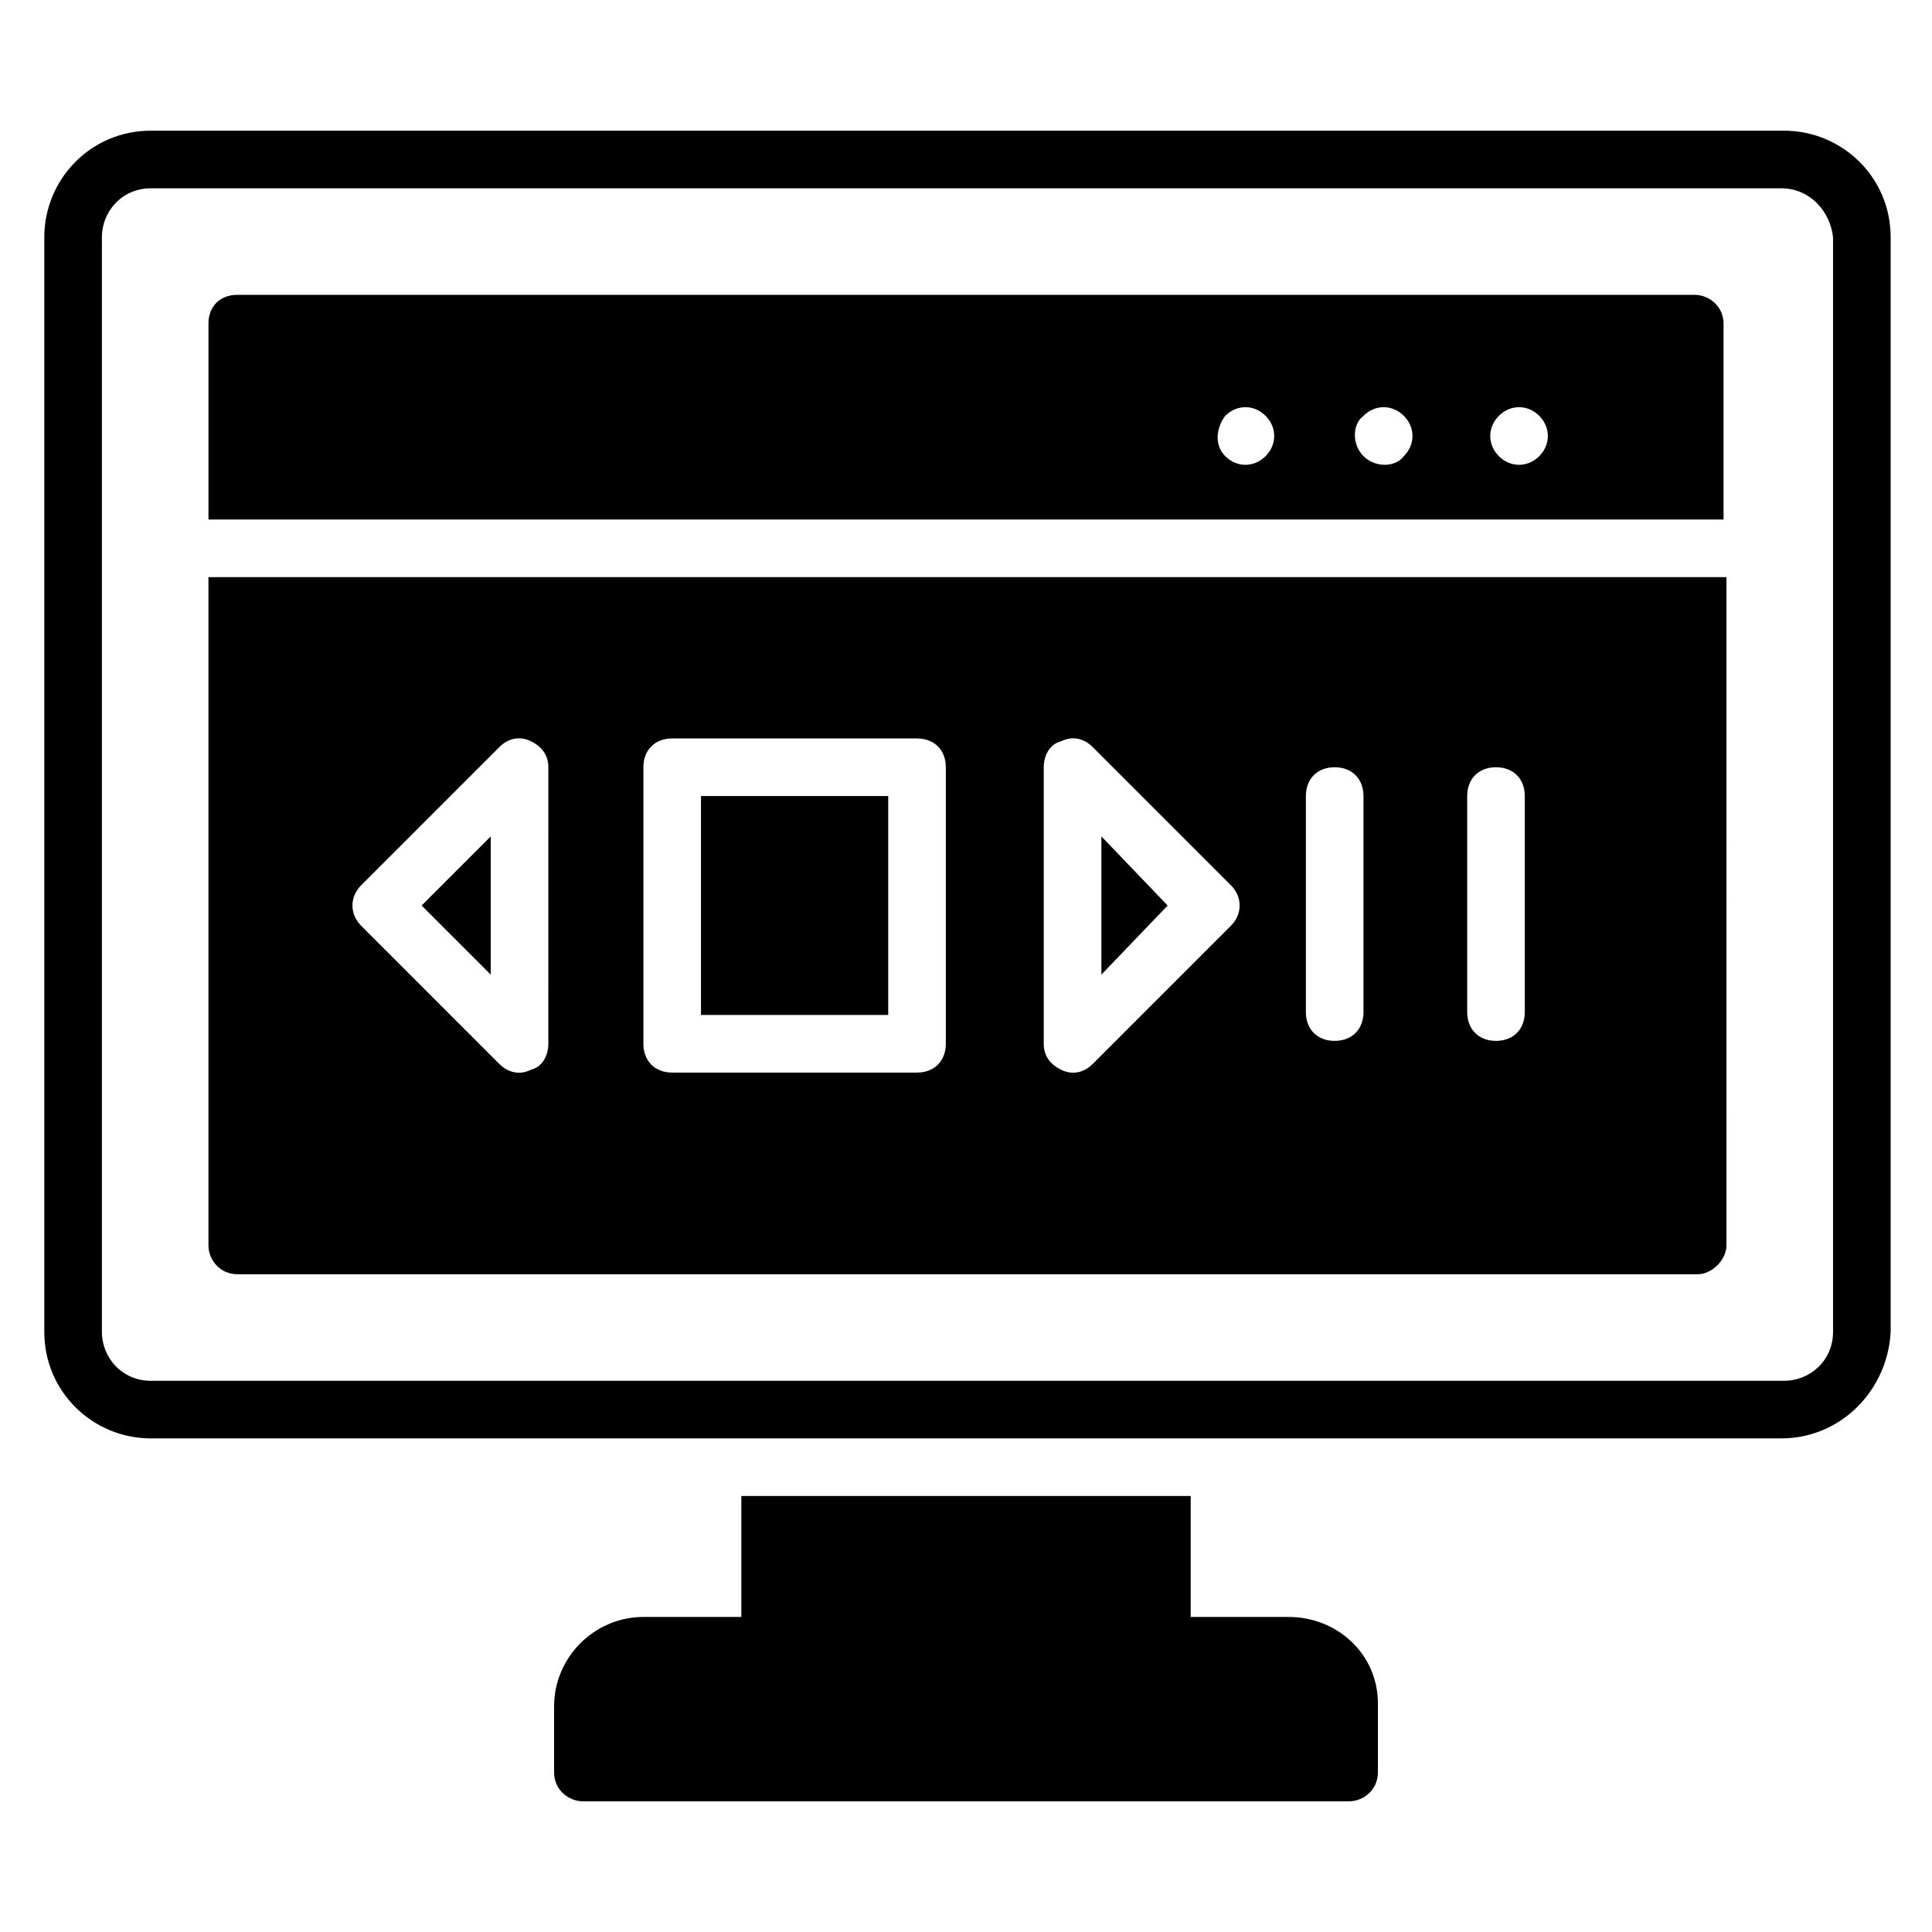
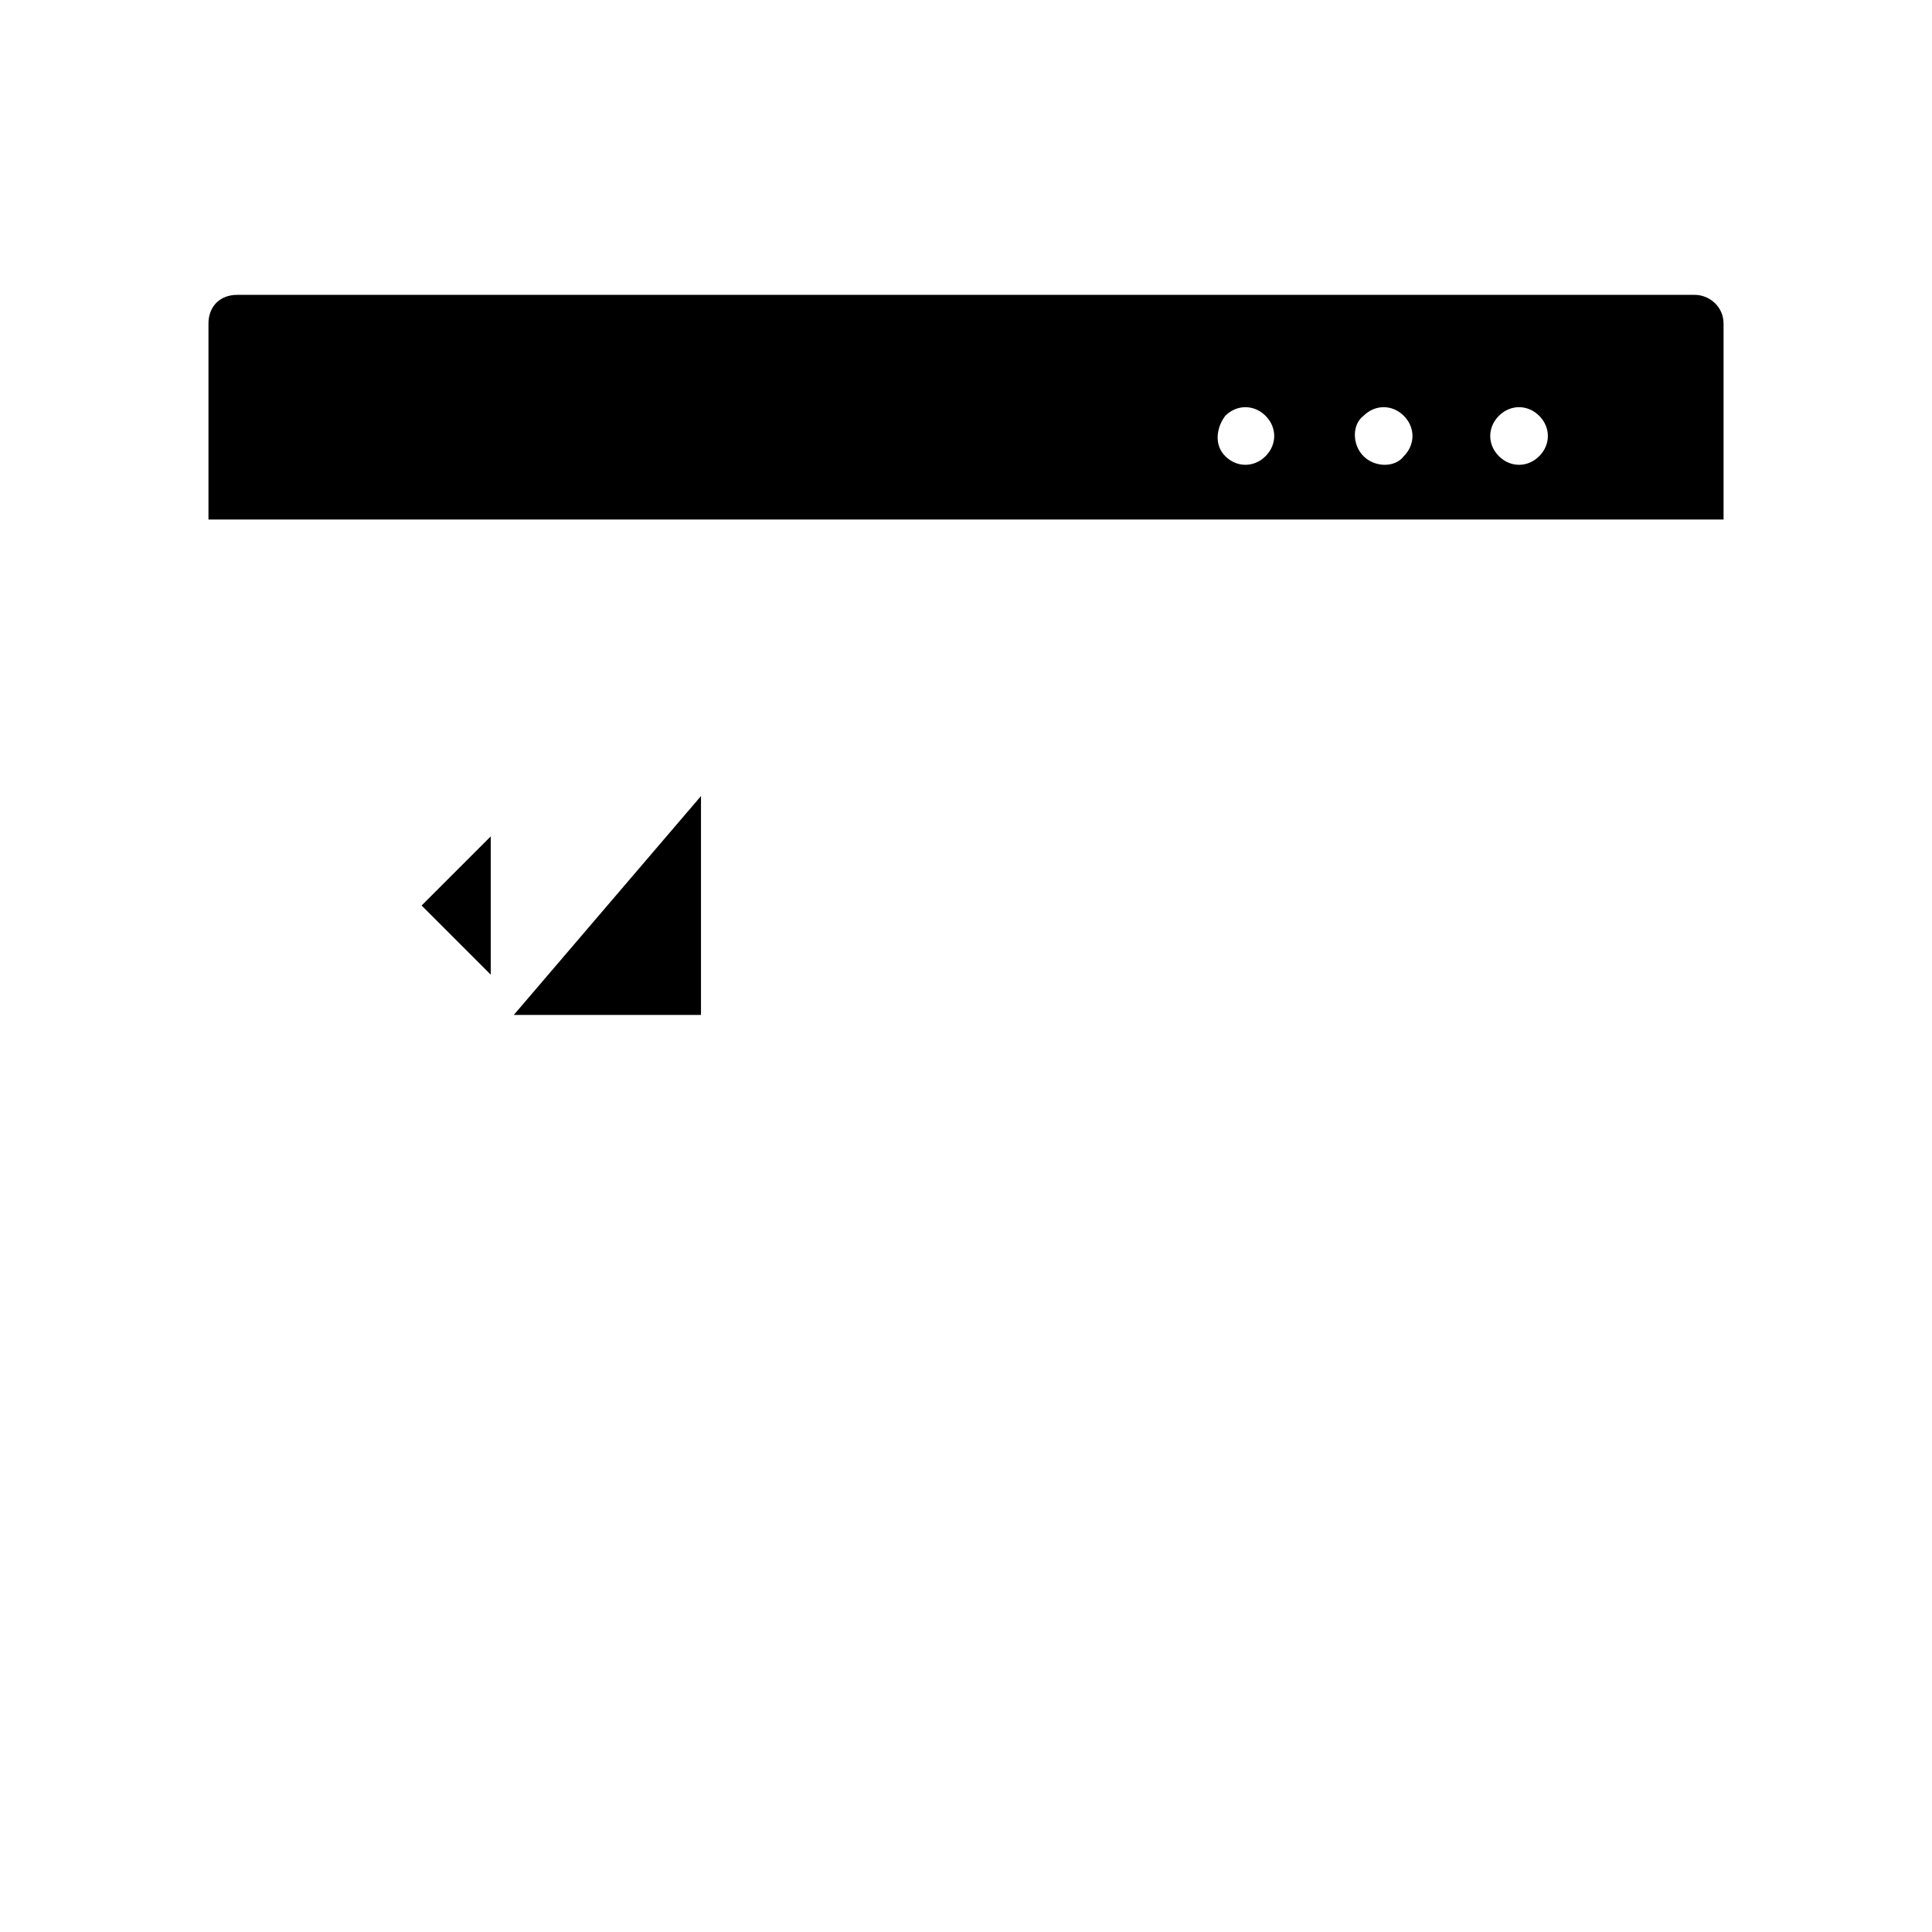
<svg xmlns="http://www.w3.org/2000/svg" fill="#000000" width="800px" height="800px" version="1.1" viewBox="144 144 512 512">
  <g>
-     <path d="m616.03 525.19h-432.05c-15.266 0-28.242-12.215-28.242-28.242v-290.07c-0.004-15.27 12.211-28.246 28.242-28.246h432.82c15.266 0 28.242 12.215 28.242 28.242v290.07c-0.762 15.27-12.977 28.246-29.004 28.246zm-432.05-331.29c-7.637 0-12.977 6.106-12.977 12.977v290.07c0 6.871 5.344 12.977 12.977 12.977h432.82c6.871 0 12.977-5.344 12.977-12.977v-290.07c-0.762-6.871-6.106-12.977-13.738-12.977z" />
-     <path d="m509.16 595.41v18.32c0 4.582-3.816 7.633-7.633 7.633l-203.05 0.004c-3.816 0-7.633-3.055-7.633-7.633v-17.559c0-12.977 10.688-23.664 23.664-23.664h25.953v-32.062h119.08v32.062h25.953c12.977 0 23.664 9.922 23.664 22.898z" />
    <path d="m274.05 402.29v-36.641l-18.32 18.32z" />
    <path d="m600.76 281.68v-51.906c0-4.582-3.816-7.633-7.633-7.633l-386.25-0.004c-4.582 0-7.633 3.055-7.633 7.633v51.906zm-59.539-27.48c3.055-3.055 7.633-3.055 10.688 0 3.055 3.055 3.055 7.633 0 10.688-3.055 3.055-7.633 3.055-10.688 0-3.055-3.055-3.055-7.633 0-10.688zm-35.879 0c3.055-3.055 7.633-3.055 10.688 0 3.055 3.055 3.055 7.633 0 10.688-2.289 3.055-7.633 3.055-10.688 0-3.051-3.055-3.051-8.398 0-10.688zm-36.641 0c3.055-3.055 7.633-3.055 10.688 0 3.055 3.055 3.055 7.633 0 10.688-3.055 3.055-7.633 3.055-10.688 0-3.055-3.055-2.289-7.633 0-10.688z" />
-     <path d="m435.88 402.29 17.559-18.32-17.559-18.32z" />
-     <path d="m329.77 354.96h49.617v58.016h-49.617z" />
-     <path d="m199.24 296.95v177.1c0 3.816 3.055 7.633 7.633 7.633h387.02c3.816 0 7.633-3.816 7.633-7.633l0.004-177.1zm90.074 123.66c0 3.055-1.527 6.106-4.582 6.871-3.055 1.527-6.106 0.762-8.398-1.527l-36.637-36.641c-3.055-3.055-3.055-7.633 0-10.688l36.641-36.641c2.289-2.289 5.344-3.055 8.398-1.527 3.055 1.527 4.582 3.816 4.582 6.871zm105.34 0c0 4.582-3.055 7.633-7.633 7.633h-64.883c-4.582 0-7.633-3.055-7.633-7.633v-73.281c0-4.582 3.055-7.633 7.633-7.633h64.883c4.582 0 7.633 3.055 7.633 7.633zm75.57-31.297-36.641 36.641c-2.289 2.289-5.344 3.055-8.398 1.527-3.055-1.527-4.582-3.816-4.582-6.871v-73.281c0-3.055 1.527-6.106 4.582-6.871 3.055-1.527 6.106-0.762 8.398 1.527l36.641 36.641c3.055 3.055 3.055 7.633 0 10.688zm35.113 22.898c0 4.582-3.055 7.633-7.633 7.633-4.582 0-7.633-3.055-7.633-7.633v-57.25c0-4.582 3.055-7.633 7.633-7.633 4.582 0 7.633 3.055 7.633 7.633zm42.75 0c0 4.582-3.055 7.633-7.633 7.633-4.582 0-7.633-3.055-7.633-7.633v-57.25c0-4.582 3.055-7.633 7.633-7.633 4.582 0 7.633 3.055 7.633 7.633z" />
+     <path d="m329.77 354.96v58.016h-49.617z" />
  </g>
</svg>